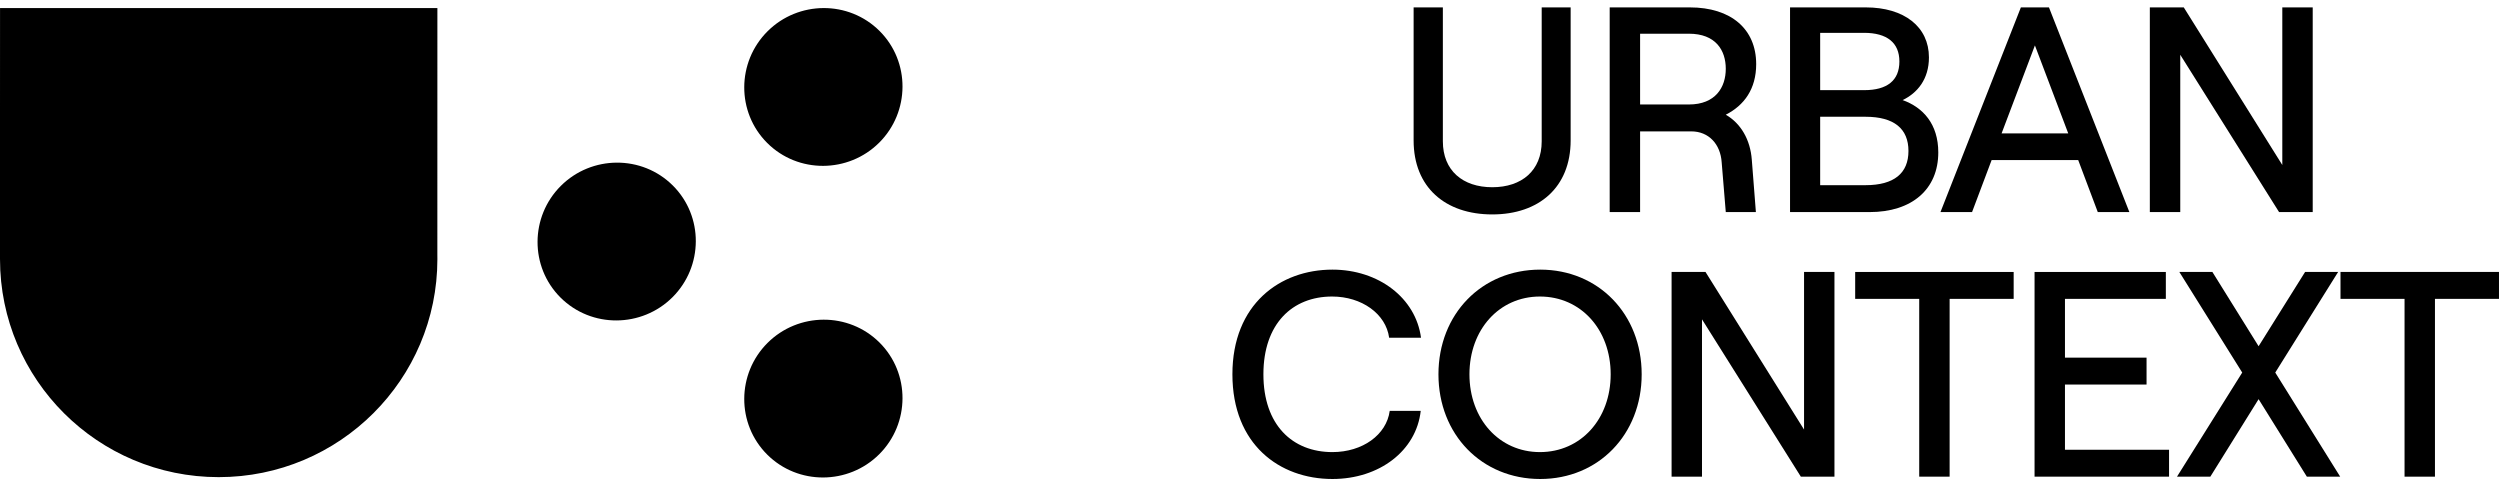
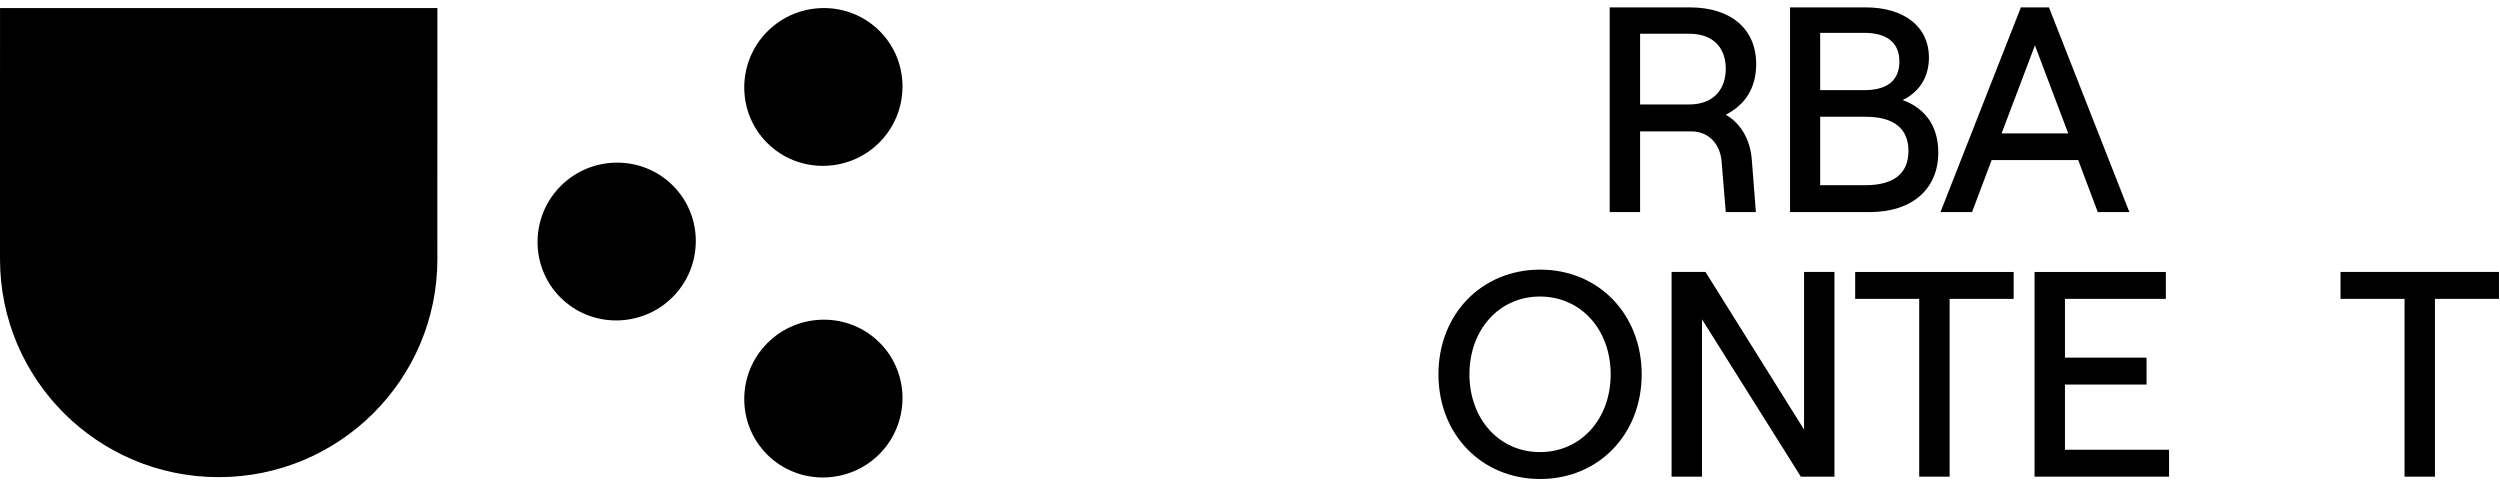
<svg xmlns="http://www.w3.org/2000/svg" width="1160" height="226" viewBox="0 0 1160 226" fill="none">
  <g clip-path="url(#clip0_101_258)">
    <path d="M1115.71 221.167V138.674H1085.99V126.191H1159.53V138.674H1129.82V221.167H1115.71Z" fill="black" />
-     <path d="M1010.13 221.167L1040.39 172.866L1011.22 126.191H1026.55L1047.99 160.654L1069.56 126.191H1084.89L1055.72 172.866L1085.84 221.167H1070.38L1047.99 185.212L1025.6 221.167H1010.13Z" fill="black" />
    <path d="M944.034 221.167V126.191H1004.95V138.674H958.142V165.946H995.999V178.428H958.142V208.685H1006.44V221.167H944.034Z" fill="black" />
    <path d="M890.518 221.167V138.674H860.804V126.191H934.338V138.674H904.625V221.167H890.518Z" fill="black" />
    <path d="M775.616 221.167V126.191H791.355L837.079 199.323V126.191H851.186V221.167H835.588L789.726 148.171V221.167H775.616Z" fill="black" />
    <path d="M714.657 222.254C687.521 222.254 667.44 201.63 667.44 173.68C667.44 145.73 687.521 125.106 714.657 125.106C741.658 125.106 761.738 145.73 761.738 173.68C761.738 201.63 741.658 222.254 714.657 222.254ZM714.522 209.771C733.517 209.771 747.356 194.439 747.356 173.68C747.356 152.921 733.517 137.589 714.522 137.589C695.662 137.589 681.822 152.921 681.822 173.68C681.822 194.439 695.662 209.771 714.522 209.771Z" fill="black" />
-     <path d="M618.241 222.254C593.683 222.254 571.838 206.243 571.838 173.68C571.838 141.117 593.954 125.106 618.241 125.106C639.678 125.106 656.91 138.268 659.352 156.72H644.563C643.07 145.594 631.809 137.589 618.105 137.589C599.653 137.589 586.221 150.207 586.221 173.68C586.221 197.152 599.653 209.771 618.241 209.771C632.216 209.771 643.342 201.765 644.834 190.64H659.217C657.181 209.092 640.086 222.254 618.241 222.254Z" fill="black" />
-     <path d="M997.524 98.407V3.431H1013.27L1058.99 76.562V3.431H1073.1V98.407H1057.49L1011.64 25.411V98.407H997.524Z" fill="black" />
    <path d="M900.38 98.407L937.686 3.431H950.716L988.03 98.407H973.372L964.28 74.256H924.122L915.031 98.407H900.38ZM928.733 61.909H959.67L944.201 21.069L928.733 61.909Z" fill="black" />
-     <path d="M830.578 98.407V3.431H865.721C883.49 3.431 895.029 12.386 895.029 26.632C895.029 36.808 889.6 43.185 882.818 46.441C892.315 49.833 899.364 57.567 899.364 70.728C899.364 87.824 887.153 98.407 867.479 98.407H830.578ZM865.583 85.924C878.88 85.924 885.524 80.362 885.524 70.05C885.524 59.738 878.88 54.175 865.583 54.175H844.556V85.924H865.583ZM865.04 41.828C875.623 41.828 881.319 37.351 881.319 28.532C881.319 19.848 875.623 15.235 864.902 15.235H844.556V41.828H865.04Z" fill="black" />
+     <path d="M830.578 98.407V3.431H865.721C883.49 3.431 895.029 12.386 895.029 26.632C895.029 36.808 889.6 43.185 882.818 46.441C892.315 49.833 899.364 57.567 899.364 70.728C899.364 87.824 887.153 98.407 867.479 98.407ZM865.583 85.924C878.88 85.924 885.524 80.362 885.524 70.05C885.524 59.738 878.88 54.175 865.583 54.175H844.556V85.924H865.583ZM865.04 41.828C875.623 41.828 881.319 37.351 881.319 28.532C881.319 19.848 875.623 15.235 864.902 15.235H844.556V41.828H865.04Z" fill="black" />
    <path d="M746.895 98.407V3.431H784.071C803.202 3.431 814.869 13.471 814.869 29.753C814.869 41.285 809.307 48.884 800.76 53.225C807.815 57.296 812.154 64.894 812.835 74.12L814.731 98.407H800.76L798.86 75.341C798.317 66.929 792.89 60.959 784.749 60.959H761.005V98.407H746.895ZM783.664 48.477C796.011 48.477 800.76 40.471 800.76 31.924C800.76 23.24 796.011 15.642 783.664 15.642H761.005V48.477H783.664Z" fill="black" />
-     <path d="M692.417 99.493C670.572 99.493 655.919 86.874 655.919 65.165V3.431H669.487V65.572C669.487 79.14 678.713 86.874 692.417 86.874C706.12 86.874 715.346 79.14 715.346 65.572V3.431H728.779V65.165C728.779 86.874 714.125 99.493 692.417 99.493Z" fill="black" />
    <path fill-rule="evenodd" clip-rule="evenodd" d="M67.66 3.743H0.017L0 52.777V120.21C0 176.091 45.431 221.391 101.474 221.391C157.516 221.391 202.948 176.091 202.948 120.21C202.948 119.592 202.942 118.976 202.931 118.361L202.948 3.743H135.304H67.66ZM408.11 14.365C393.802 0.099 370.45 0.254 356.142 14.52C341.834 28.787 341.679 52.072 355.987 66.338C370.294 80.605 393.647 80.45 407.955 66.183C422.262 51.917 422.418 28.632 408.11 14.365ZM408.11 158.957C393.802 144.691 370.45 144.846 356.142 159.112C341.834 173.379 341.679 196.663 355.987 210.93C370.294 225.196 393.647 225.041 407.955 210.775C422.262 196.508 422.418 173.223 408.11 158.957ZM260.233 86.244C274.541 71.978 297.893 71.823 312.201 86.09C326.509 100.356 326.353 123.641 312.046 137.907C297.738 152.174 274.386 152.329 260.078 138.062C245.77 123.796 245.925 100.51 260.233 86.244Z" fill="black" />
  </g>
  <defs>
    <clipPath id="clip0_101_258">
      <rect width="1159.53" height="225.262" fill="white" transform="translate(0 0.5)" />
    </clipPath>
  </defs>
</svg>